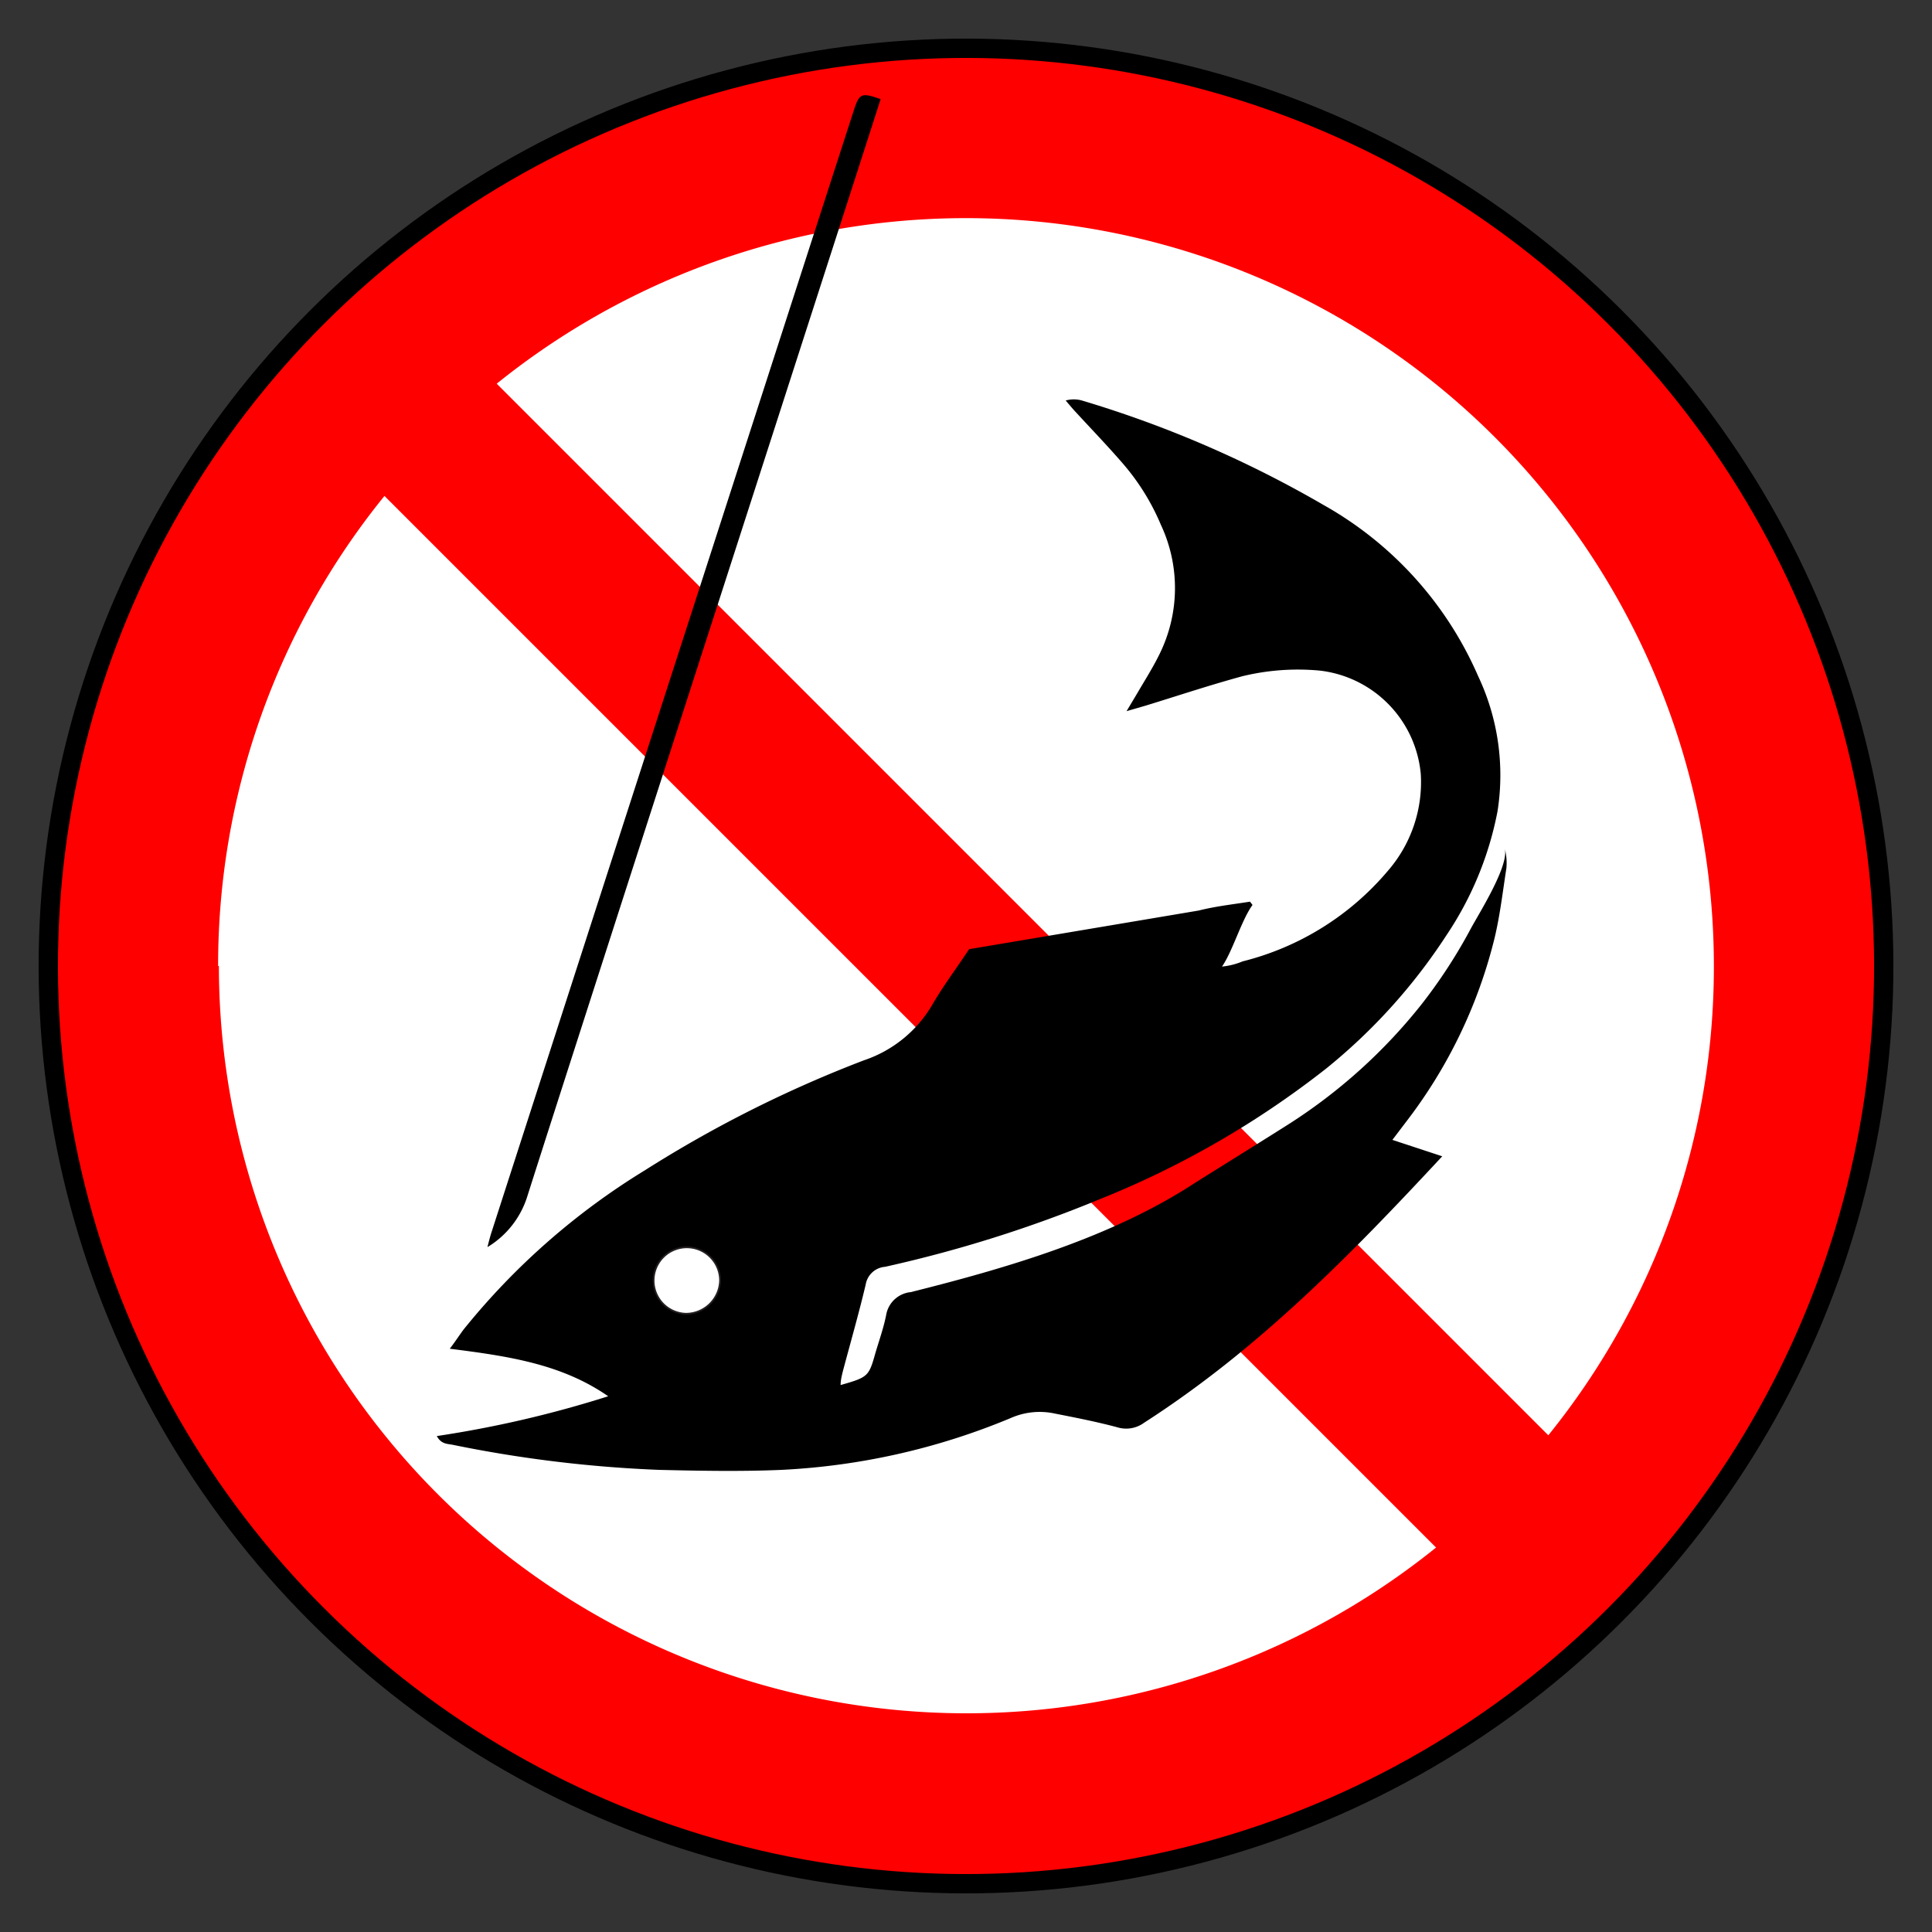
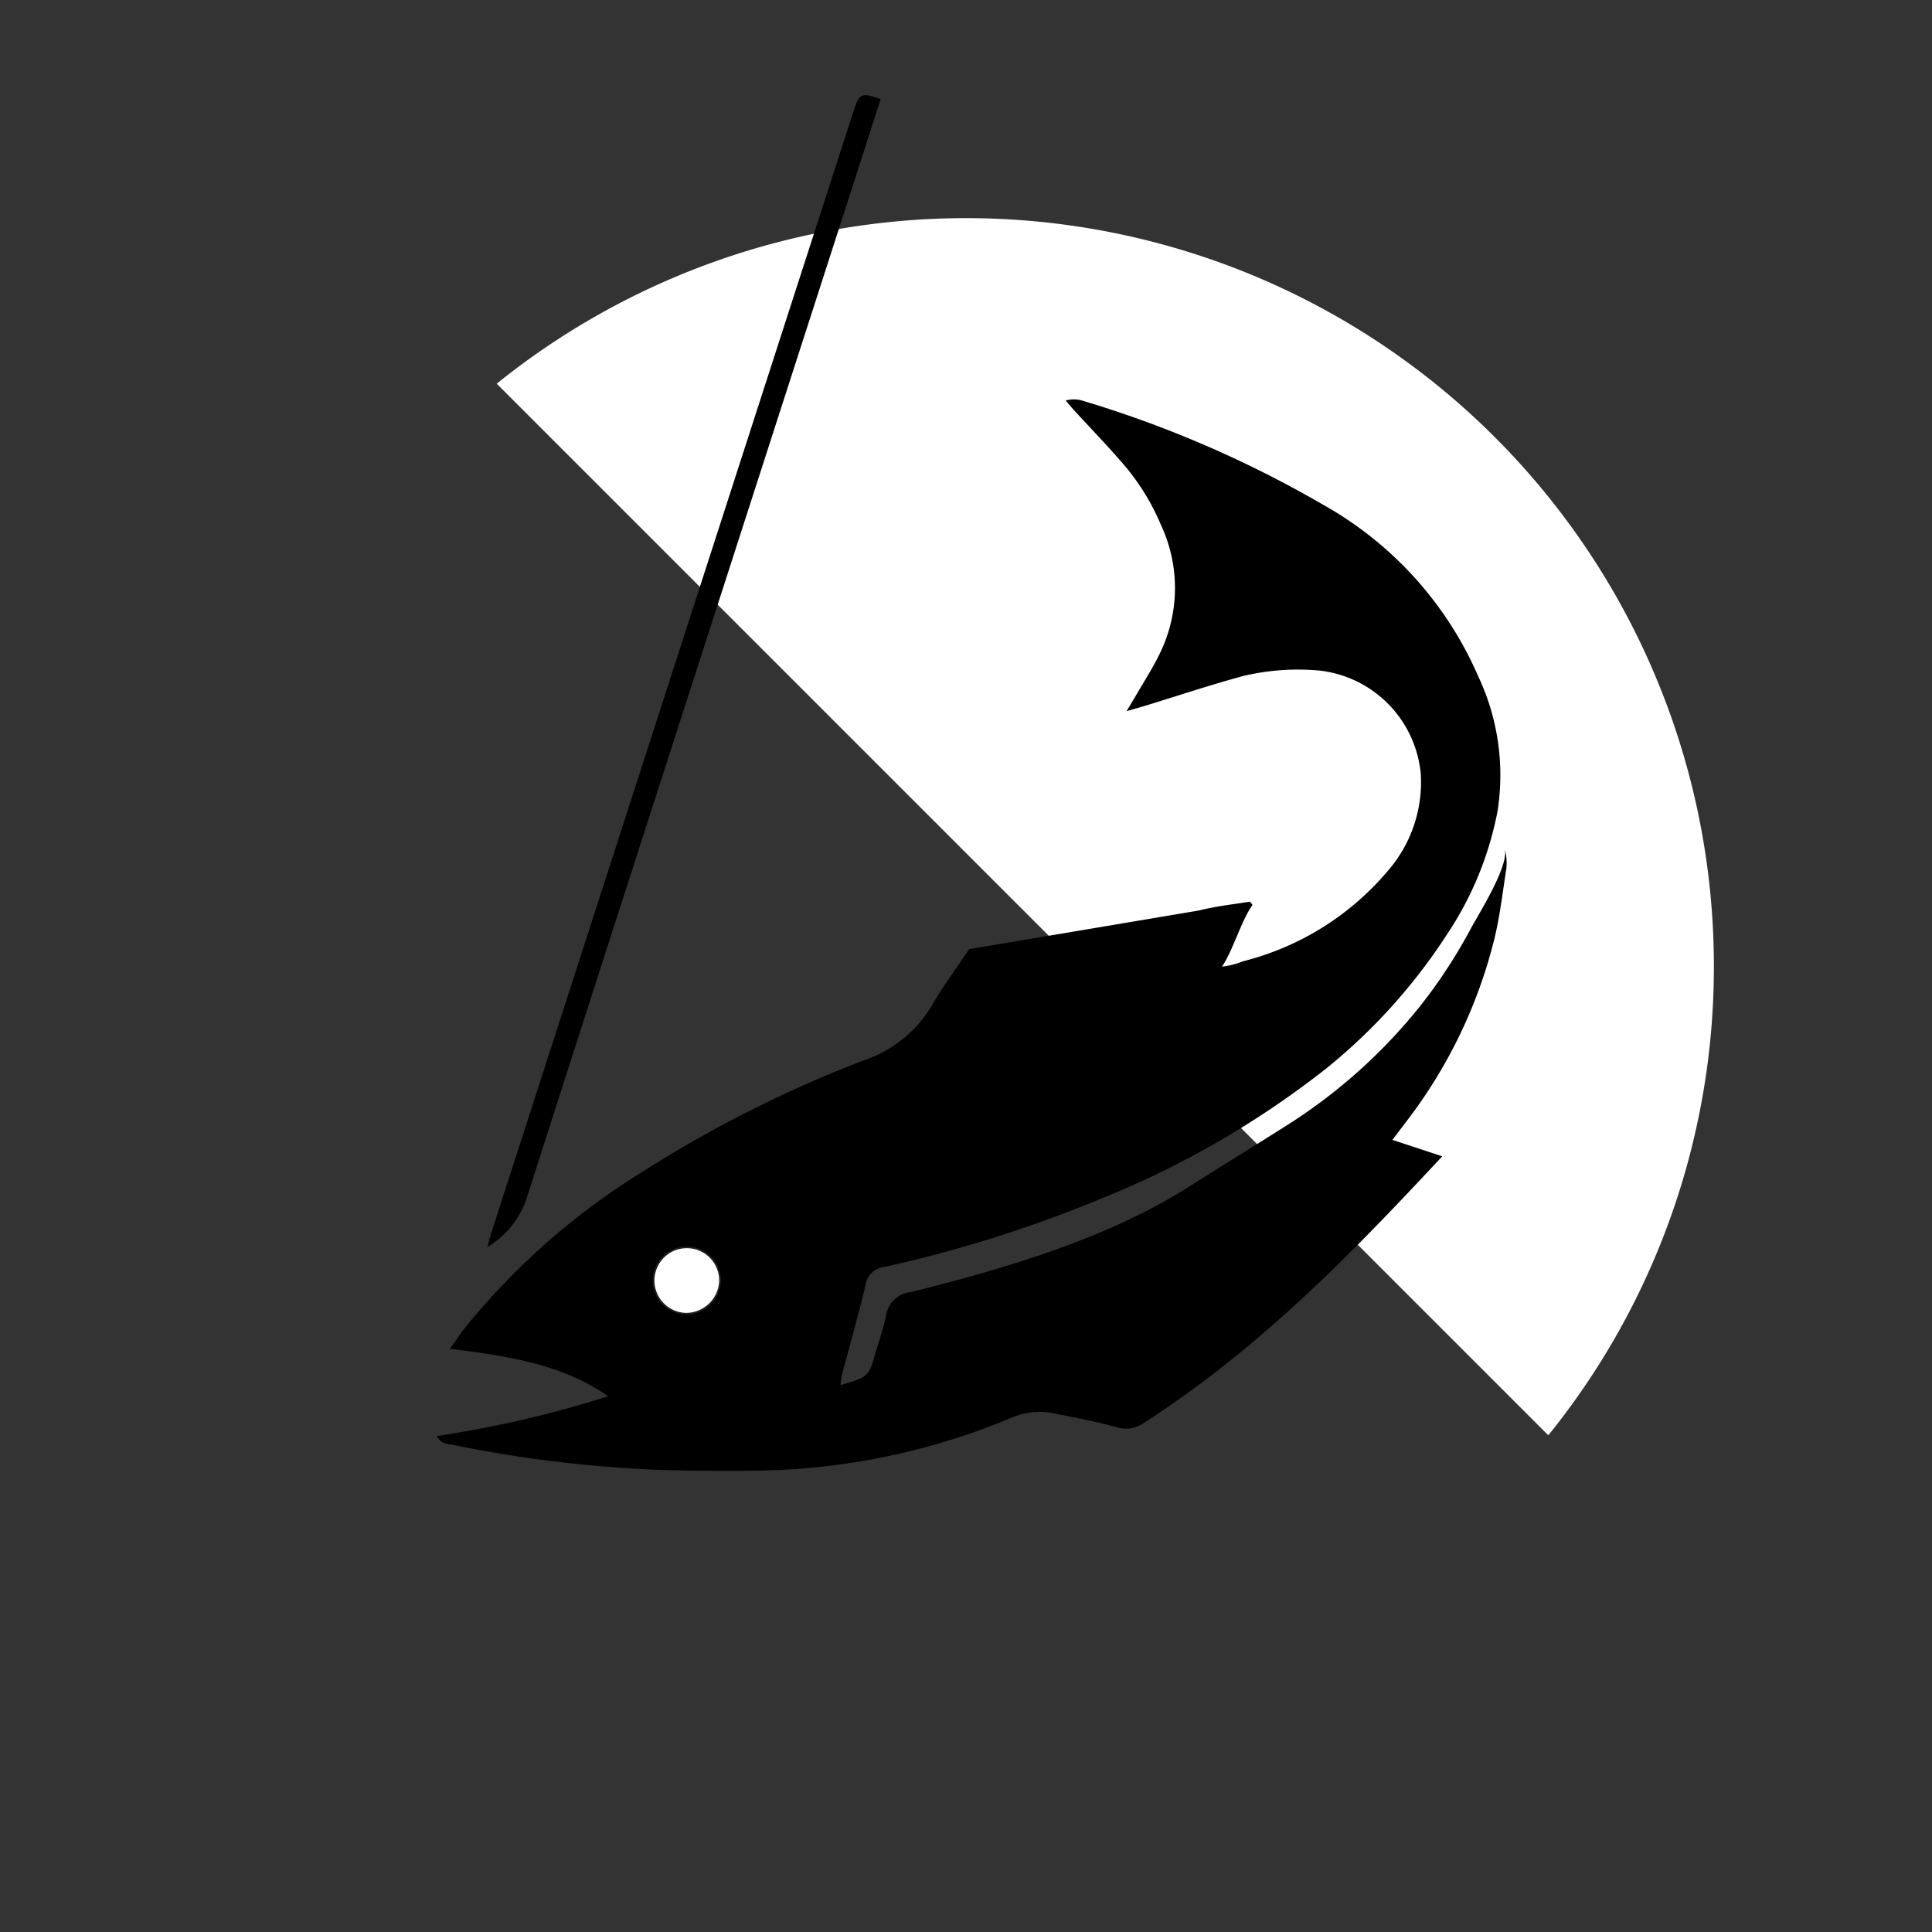
<svg xmlns="http://www.w3.org/2000/svg" viewBox="0 0 100 100">
  <rect x="0" y="0" width="100" height="100" fill="#333333" stroke="none" />
  <defs>
    <style>.cls-1{fill:none;}.cls-2{fill:red;stroke:#000;}.cls-2,.cls-5{stroke-miterlimit:10;}.cls-3,.cls-5{fill:#fff;}.cls-4,.cls-5{fill-rule:evenodd;}.cls-5{stroke:#231f20;stroke-width:0.09px;}</style>
  </defs>
  <g id="Layer_2" data-name="Layer 2">
-     <rect class="cls-1" width="100" height="100" />
-     <circle class="cls-2" cx="50" cy="50" r="47.5" transform="translate(-20.71 50) rotate(-45)" />
-     <path class="cls-3" d="M11.29,50A38.55,38.55,0,0,1,19.9,25.67L74.33,80.1a38.7,38.7,0,0,1-63-30.1" />
    <path class="cls-3" d="M88.71,50a38.56,38.56,0,0,1-8.57,24.29L25.71,19.86A38.71,38.71,0,0,1,88.71,50Z" />
    <path class="cls-4" d="M25.46,63.72c-.09.27-.16.55-.23.83a4.7,4.7,0,0,0,2.08-2.68C30.13,53,45.51,5.4,45.58,5.13c-1-.35-1.1-.3-1.39.59C42.46,11.07,28.65,53.83,25.46,63.72Z" />
    <path class="cls-4" d="M68.64,55.31a29.61,29.61,0,0,0,6.24-6.92A17.34,17.34,0,0,0,77.51,42a12,12,0,0,0-1-7,18.71,18.71,0,0,0-8-8.86A57.8,57.8,0,0,0,56,20.73a1.56,1.56,0,0,0-.84,0c.18.21.35.42.54.62.8.87,1.62,1.72,2.39,2.61a11.88,11.88,0,0,1,2,3.21A7.71,7.71,0,0,1,60,33.89c-.34.69-.75,1.33-1.14,2l-.55.92,1-.29c1.66-.51,3.31-1.06,5-1.52a12.17,12.17,0,0,1,4-.29,5.93,5.93,0,0,1,5.23,5.36,7,7,0,0,1-1.7,5,14.41,14.41,0,0,1-7.52,4.69,3.71,3.71,0,0,1-1.07.27c.55-.79,1-2.39,1.58-3.19l-.13-.17c-.89.14-1.79.24-2.66.46l-11.88,2c-.66,1-1.35,1.91-1.92,2.9a6.48,6.48,0,0,1-3.52,2.85,63.44,63.44,0,0,0-11.35,5.7A36.47,36.47,0,0,0,24,68.81c-.22.29-.42.61-.72,1,3,.38,5.78.78,8.2,2.46a57.17,57.17,0,0,1-8.87,2.06c.22.42.55.4.81.45a66.15,66.15,0,0,0,10.68,1.3c2.12.05,4.25.09,6.36,0A35.26,35.26,0,0,0,52.31,73.4a3.7,3.7,0,0,1,2.31-.23c1.07.21,2.14.42,3.19.7a1.57,1.57,0,0,0,1.41-.23C65.14,69.83,69.86,65,74.65,59.85L72.07,59l.76-1a25.57,25.57,0,0,0,4.52-9.41c.29-1.2.43-2.43.62-3.65a2.87,2.87,0,0,0-.08-1c.21.9-1.34,3.34-1.77,4.14a26.91,26.91,0,0,1-2.57,3.94,28,28,0,0,1-6.9,6.2c-1.58,1-3.2,2-4.79,3-4.34,2.84-9.73,4.41-14.72,5.66A1.43,1.43,0,0,0,45.88,68c-.13.69-.37,1.36-.56,2-.35,1.25-.38,1.28-1.81,1.69,0-.25.06-.48.11-.69.4-1.51.83-3,1.19-4.52a1.1,1.1,0,0,1,1-.91,67.32,67.32,0,0,0,11.09-3.49A47.56,47.56,0,0,0,68.64,55.31Z" />
    <path class="cls-5" d="M37.27,66.29A1.77,1.77,0,0,1,35.5,68a1.72,1.72,0,1,1,1.77-1.71Z" />
  </g>
</svg>